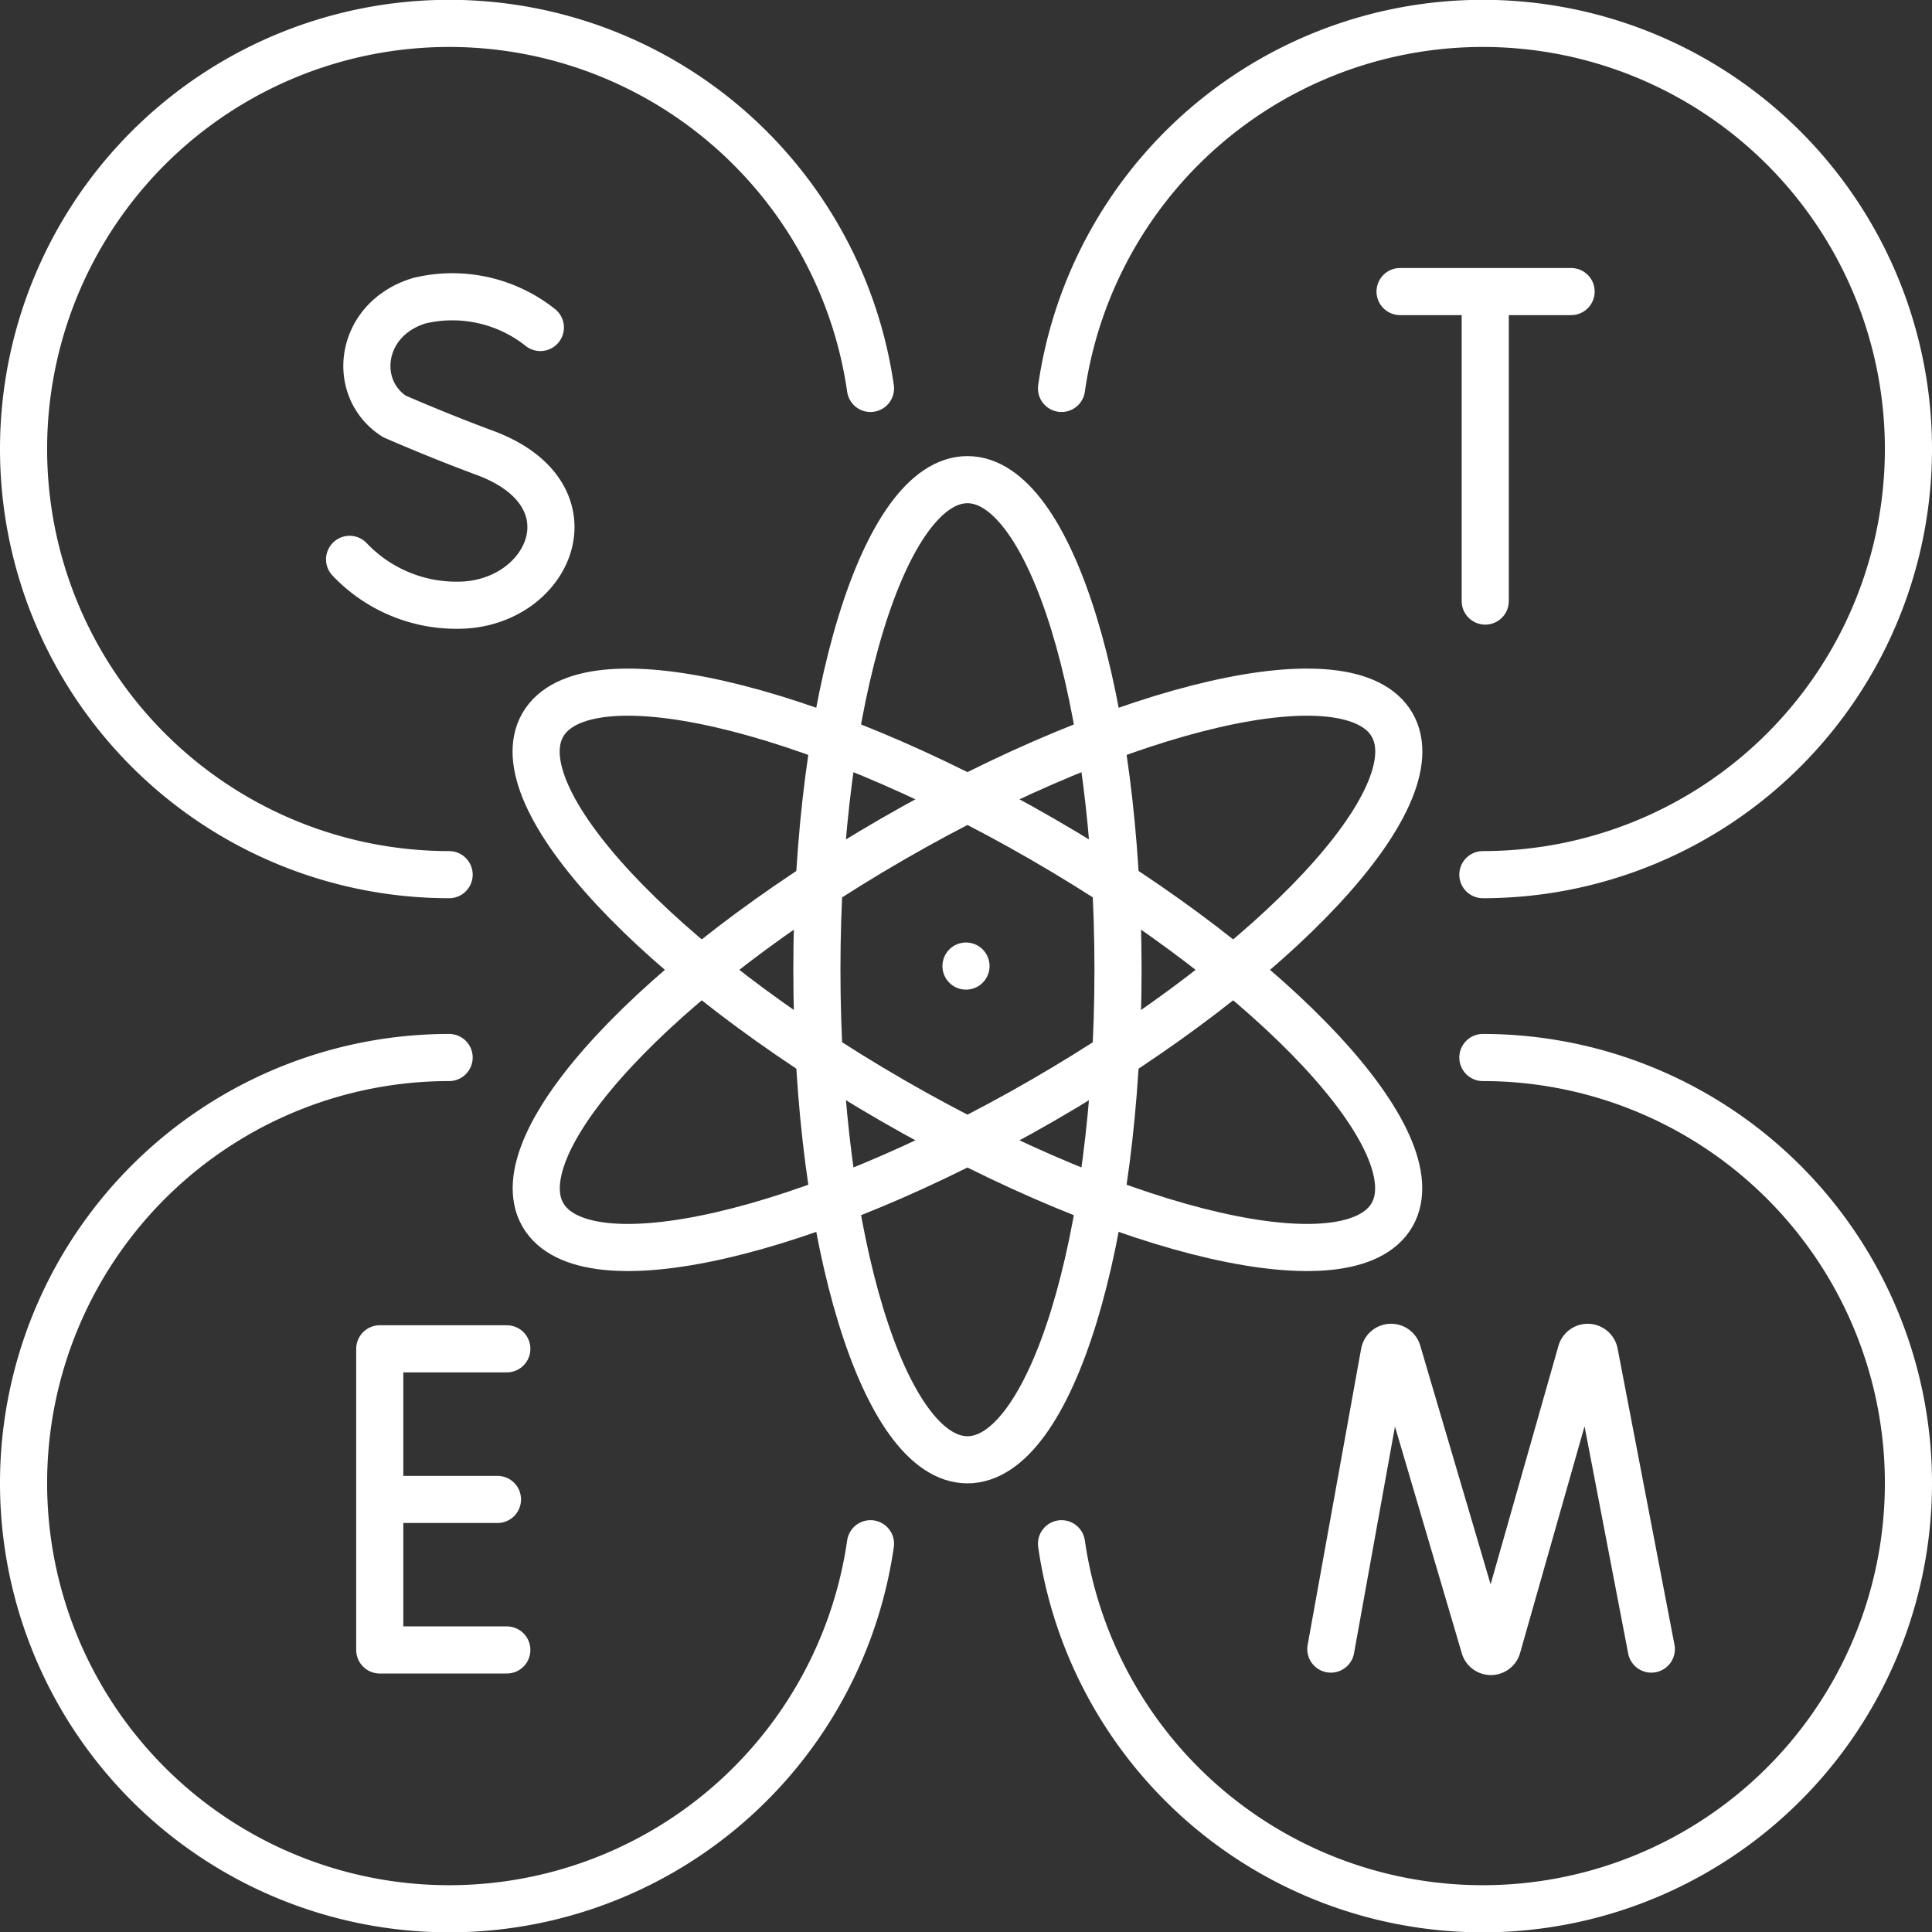
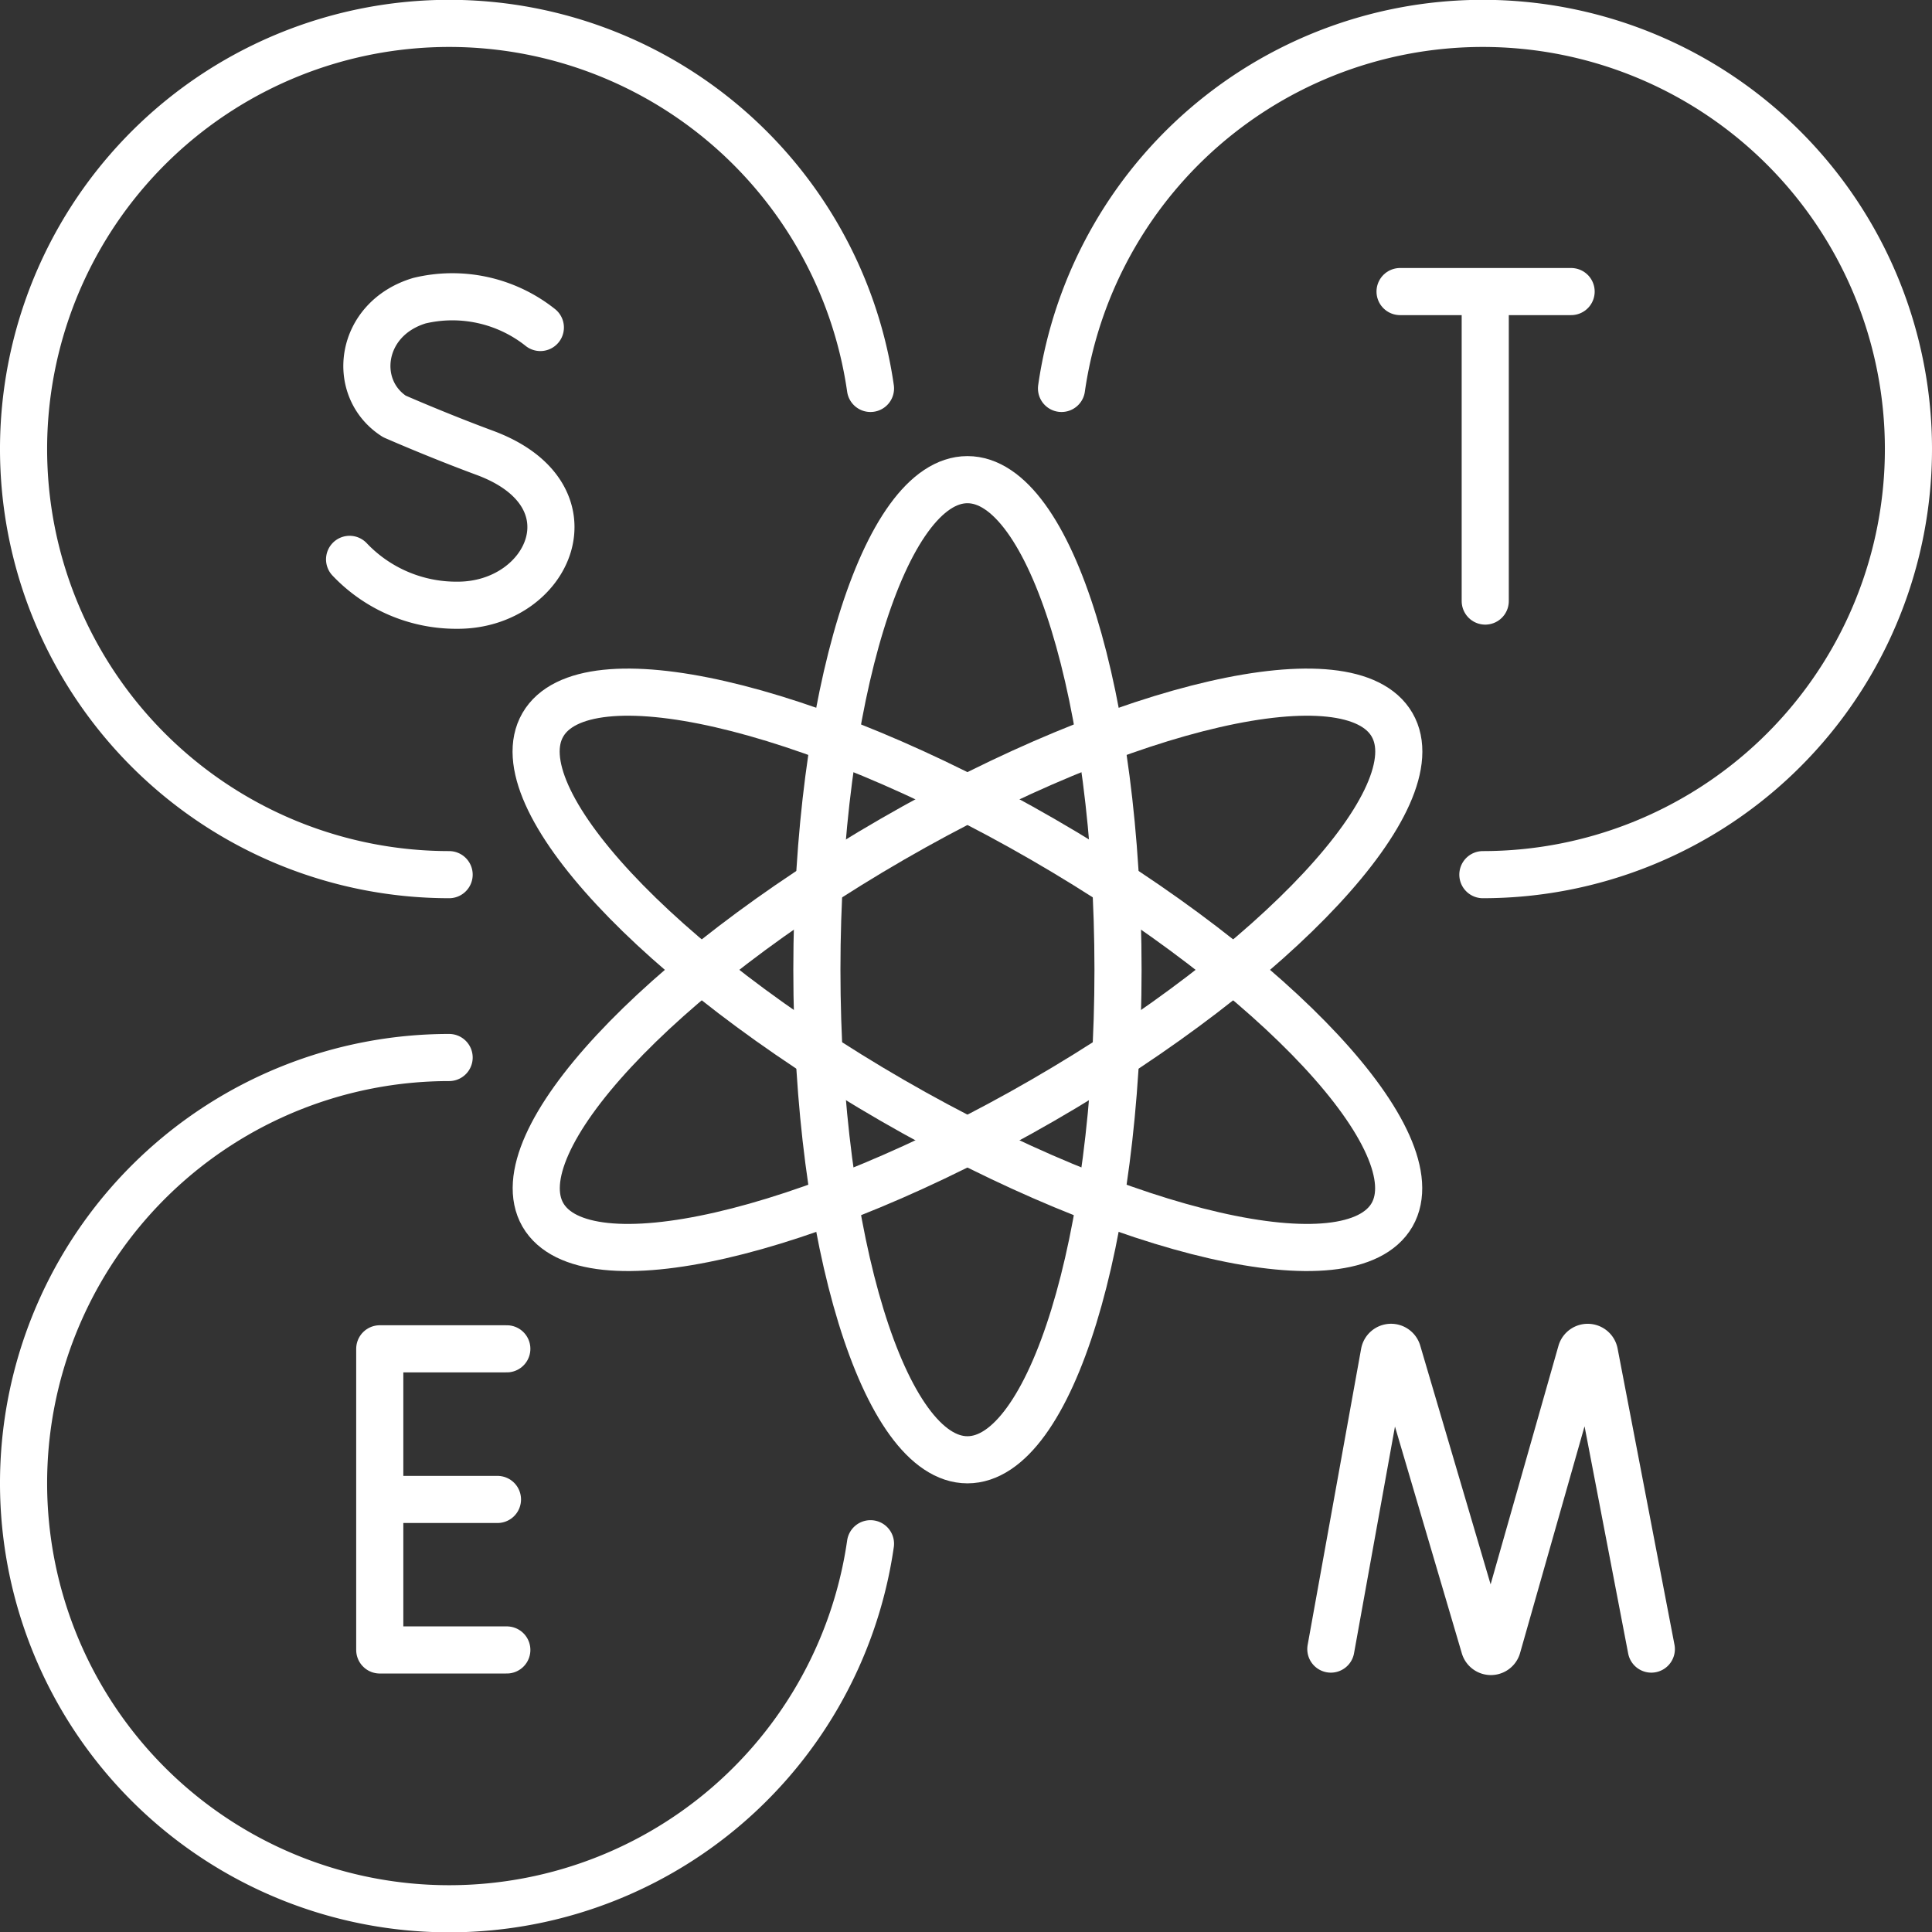
<svg xmlns="http://www.w3.org/2000/svg" width="82" height="82.007" viewBox="0 0 82 82.007">
  <rect x="0" y="0" width="82" height="82.007" fill="#333333" stroke="none" />
  <defs>
    <clipPath id="clip-path">
      <rect id="Rectangle_133" data-name="Rectangle 133" width="82" height="82.007" transform="translate(0 0)" fill="none" />
    </clipPath>
  </defs>
  <g id="Group_245" data-name="Group 245" transform="translate(0 0)">
    <g id="Group_244" data-name="Group 244" clip-path="url(#clip-path)">
      <path id="Path_125" data-name="Path 125" d="M22.934,13.9A6,6,0,0,0,17.8,12.762c-2.56.773-2.914,3.719-1.063,4.91,0,0,1.819.8,3.832,1.545,4.845,1.787,2.752,6.471-1.143,6.471a6.241,6.241,0,0,1-4.588-1.947" fill="none" stroke="#fff" stroke-linecap="round" stroke-linejoin="round" stroke-width="2" />
      <line id="Line_38" data-name="Line 38" x2="7.26" transform="translate(59.423 12.375)" fill="none" stroke="#fff" stroke-linecap="round" stroke-linejoin="round" stroke-width="2" />
      <line id="Line_39" data-name="Line 39" y2="12.717" transform="translate(63.038 12.794)" fill="none" stroke="#fff" stroke-linecap="round" stroke-linejoin="round" stroke-width="2" />
      <path id="Path_126" data-name="Path 126" d="M56.485,69.992l2.27-12.572a.291.291,0,0,1,.563-.032l3.687,12.507a.287.287,0,0,0,.547,0l3.557-12.507a.292.292,0,0,1,.564.032l2.414,12.572" fill="none" stroke="#fff" stroke-linecap="round" stroke-linejoin="round" stroke-width="2" />
      <path id="Path_127" data-name="Path 127" d="M21.511,57.248H16.118V70.029h5.393" fill="none" stroke="#fff" stroke-linecap="round" stroke-linejoin="round" stroke-width="2" />
      <line id="Line_40" data-name="Line 40" x1="4.99" transform="translate(16.124 63.641)" fill="none" stroke="#fff" stroke-linecap="round" stroke-linejoin="round" stroke-width="2" />
      <path id="Path_128" data-name="Path 128" d="M36.946,65.521A18.065,18.065,0,1,1,19.062,44.884" fill="none" stroke="#fff" stroke-linecap="round" stroke-linejoin="round" stroke-width="2" />
-       <line id="Line_41" data-name="Line 41" transform="translate(41 41.003)" fill="none" stroke="#fff" stroke-linecap="round" stroke-linejoin="round" stroke-width="2" />
-       <path id="Path_129" data-name="Path 129" d="M45.054,65.521A18.065,18.065,0,1,0,62.938,44.884" fill="none" stroke="#fff" stroke-linecap="round" stroke-linejoin="round" stroke-width="2" />
      <path id="Path_130" data-name="Path 130" d="M45.054,16.486A18.065,18.065,0,1,1,62.938,37.123" fill="none" stroke="#fff" stroke-linecap="round" stroke-linejoin="round" stroke-width="2" />
      <path id="Path_131" data-name="Path 131" d="M36.946,16.486A18.065,18.065,0,1,0,19.062,37.123" fill="none" stroke="#fff" stroke-linecap="round" stroke-linejoin="round" stroke-width="2" />
      <path id="Path_132" data-name="Path 132" d="M47.452,41.158c0-11.494-2.865-20.8-6.391-20.8s-6.39,9.32-6.39,20.8,2.865,20.8,6.39,20.8S47.452,52.652,47.452,41.158Z" fill="none" stroke="#fff" stroke-linecap="round" stroke-linejoin="round" stroke-width="2" />
      <path id="Path_133" data-name="Path 133" d="M37.867,35.624c9.948-5.747,19.446-7.92,21.217-4.861S54.206,40.952,44.258,46.7s-19.446,7.92-21.217,4.862C21.287,48.5,27.919,41.371,37.867,35.624Z" fill="none" stroke="#fff" stroke-linecap="round" stroke-linejoin="round" stroke-width="2" />
      <path id="Path_134" data-name="Path 134" d="M44.257,35.624c-9.948-5.747-19.446-7.92-21.217-4.861S27.918,40.952,37.866,46.7s19.446,7.92,21.217,4.862C60.837,48.5,54.205,41.371,44.257,35.624Z" fill="none" stroke="#fff" stroke-linecap="round" stroke-linejoin="round" stroke-width="2" />
    </g>
  </g>
</svg>